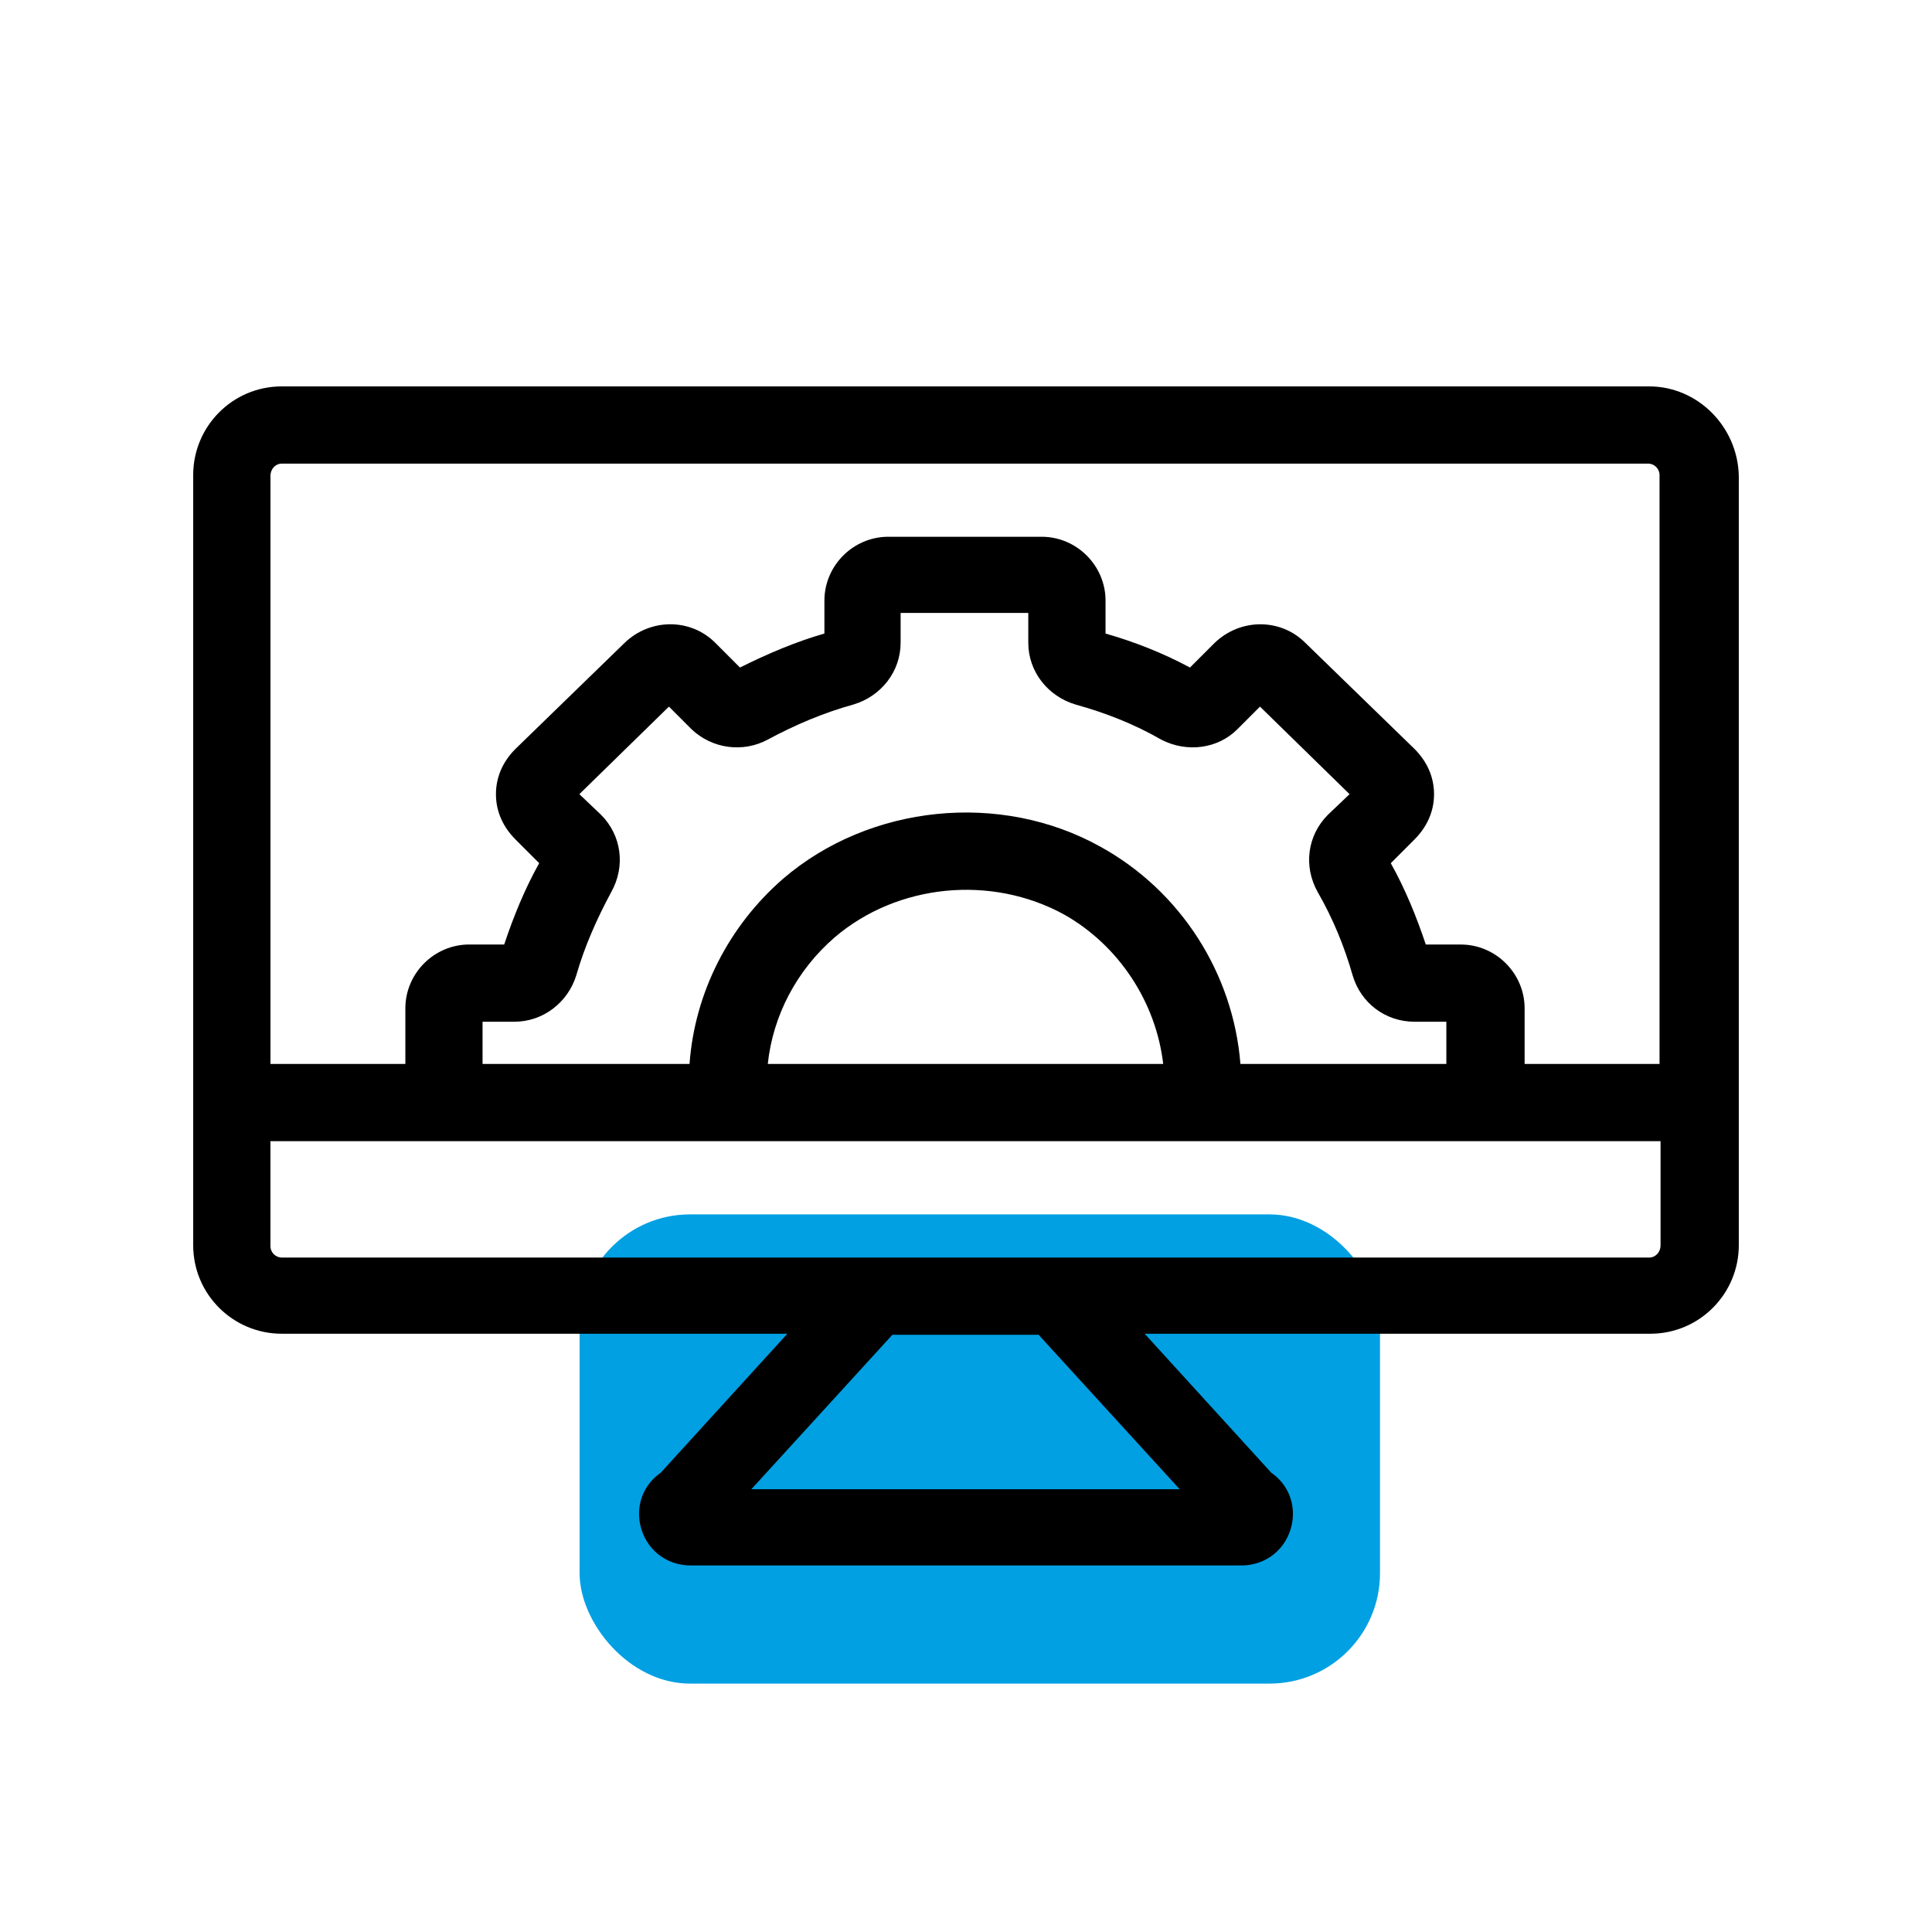
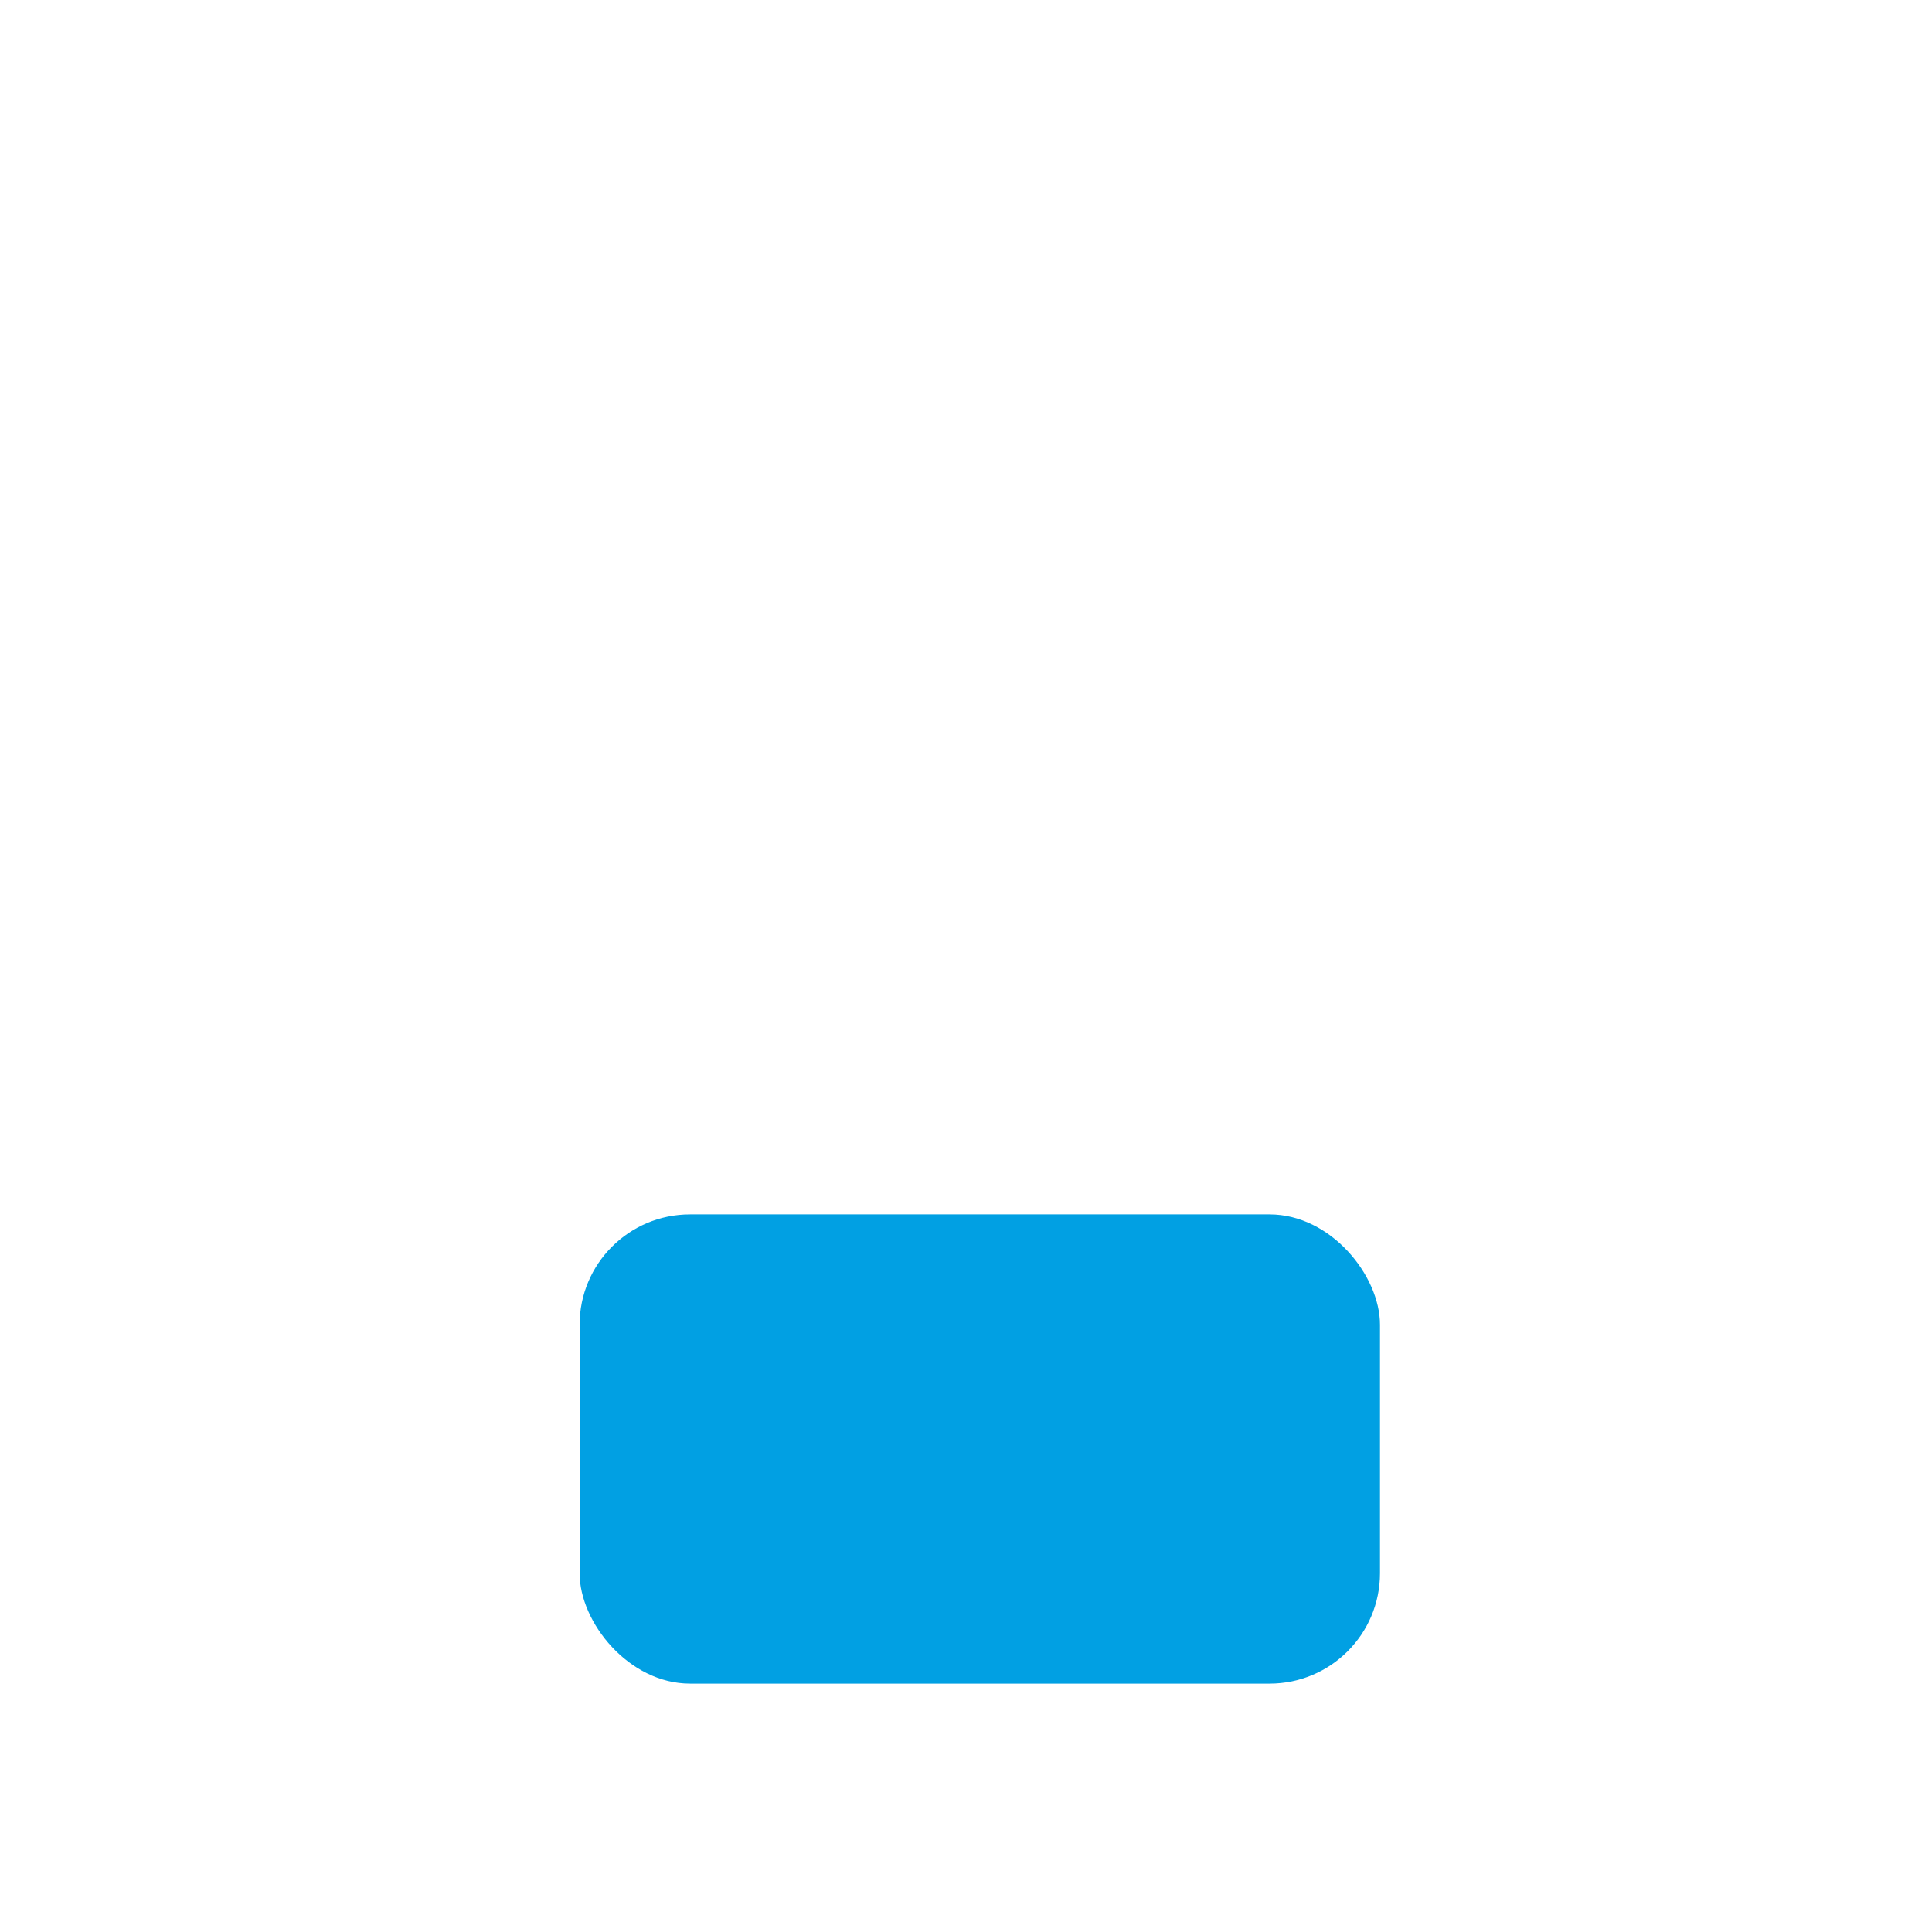
<svg xmlns="http://www.w3.org/2000/svg" width="70" height="70" viewBox="0 0 70 70" fill="none">
  <rect x="21" y="44" width="29" height="17" rx="4" fill="#01A0E3" />
-   <path d="M59.755 14H10.209C8.418 14 7 15.455 7 17.209V45.116C7 46.907 8.455 48.324 10.209 48.324H28.527L23.938 53.361C23.341 53.772 23.043 54.48 23.192 55.226C23.379 56.122 24.125 56.719 25.02 56.719H44.98C45.875 56.719 46.621 56.122 46.808 55.226C46.957 54.48 46.659 53.772 46.062 53.361L41.473 48.324H59.791C61.582 48.324 63 46.87 63 45.116V17.246C62.962 15.456 61.508 14 59.754 14L59.755 14ZM10.209 16.798H59.717C59.941 16.798 60.128 16.985 60.128 17.209V38.549H55.24V36.535C55.24 35.267 54.196 34.222 52.927 34.222H51.659C51.323 33.215 50.913 32.207 50.391 31.275L51.249 30.416C51.696 29.969 51.958 29.409 51.958 28.775C51.958 28.141 51.696 27.581 51.249 27.134L47.294 23.291C46.399 22.395 44.943 22.395 44.011 23.291L43.115 24.186C42.145 23.664 41.101 23.253 40.056 22.955V21.761C40.056 20.493 39.011 19.448 37.743 19.448L32.184 19.448C30.915 19.448 29.87 20.492 29.87 21.761V22.954C28.826 23.253 27.781 23.701 26.811 24.186L25.916 23.29C25.021 22.395 23.566 22.395 22.633 23.29L18.678 27.133C18.23 27.58 17.969 28.14 17.969 28.774C17.969 29.408 18.23 29.968 18.678 30.416L19.536 31.274C19.014 32.206 18.603 33.214 18.268 34.221H17C15.731 34.221 14.687 35.266 14.687 36.534V38.548L9.799 38.549V17.246C9.799 16.985 9.985 16.798 10.209 16.798L10.209 16.798ZM44.943 38.549C44.682 35.266 42.779 32.281 39.869 30.677C36.25 28.662 31.512 29.147 28.378 31.834C26.4 33.55 25.169 35.975 24.983 38.549H17.484V37.019H18.641C19.686 37.019 20.581 36.31 20.879 35.34C21.178 34.296 21.626 33.288 22.148 32.318C22.67 31.385 22.521 30.266 21.775 29.52L20.991 28.774L24.237 25.602L25.057 26.423C25.804 27.132 26.923 27.281 27.818 26.796C28.788 26.274 29.832 25.826 30.915 25.528C31.922 25.23 32.631 24.334 32.631 23.29V22.208H37.257V23.29C37.257 24.334 37.966 25.23 38.974 25.528C40.055 25.827 41.1 26.237 42.07 26.796C43.003 27.281 44.122 27.132 44.831 26.423L45.652 25.602L48.897 28.774L48.114 29.52C47.368 30.266 47.218 31.385 47.741 32.318C48.3 33.288 48.711 34.296 49.009 35.34C49.307 36.348 50.203 37.019 51.248 37.019H52.404V38.549H44.943ZM42.145 38.549H27.818C28.005 36.796 28.863 35.154 30.244 33.96C32.52 32.02 35.914 31.684 38.563 33.139C40.54 34.259 41.884 36.31 42.145 38.549L42.145 38.549ZM42.742 53.958H27.222L32.333 48.361H37.63L42.742 53.958ZM59.755 45.563H10.209C9.985 45.563 9.798 45.377 9.798 45.153V41.347H60.165V45.115C60.165 45.377 59.978 45.563 59.754 45.563L59.755 45.563Z" fill="black" />
</svg>